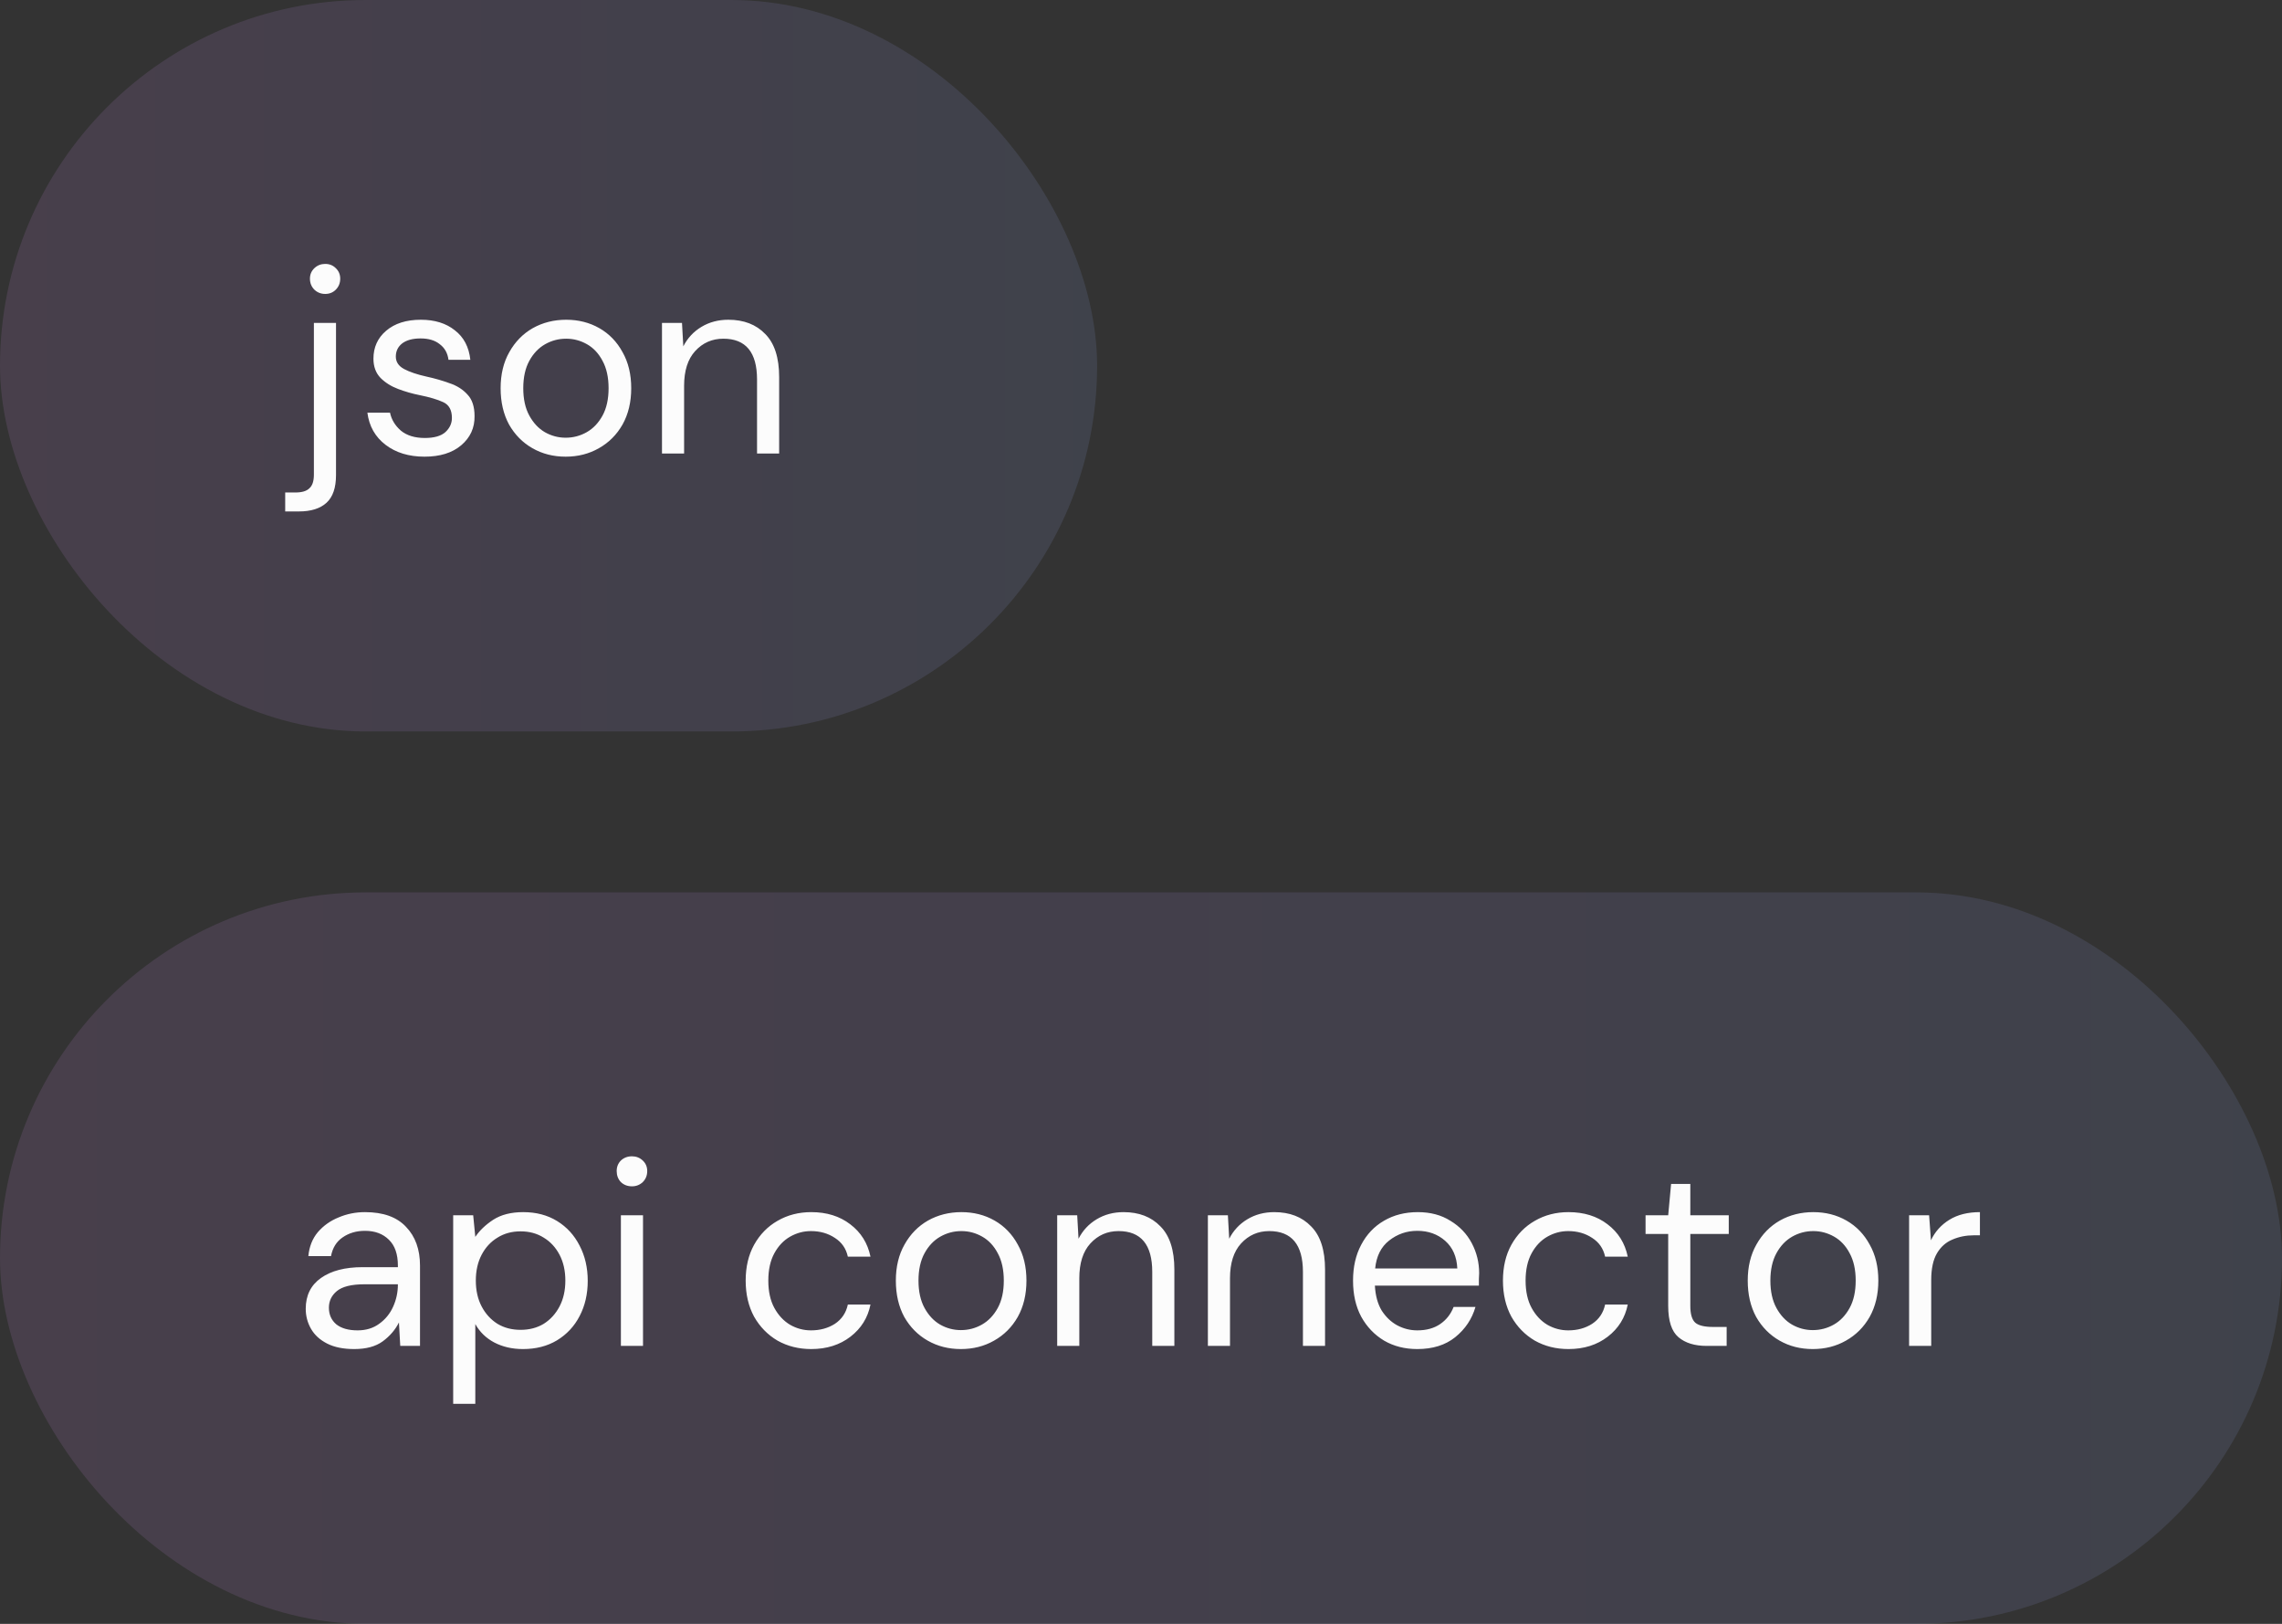
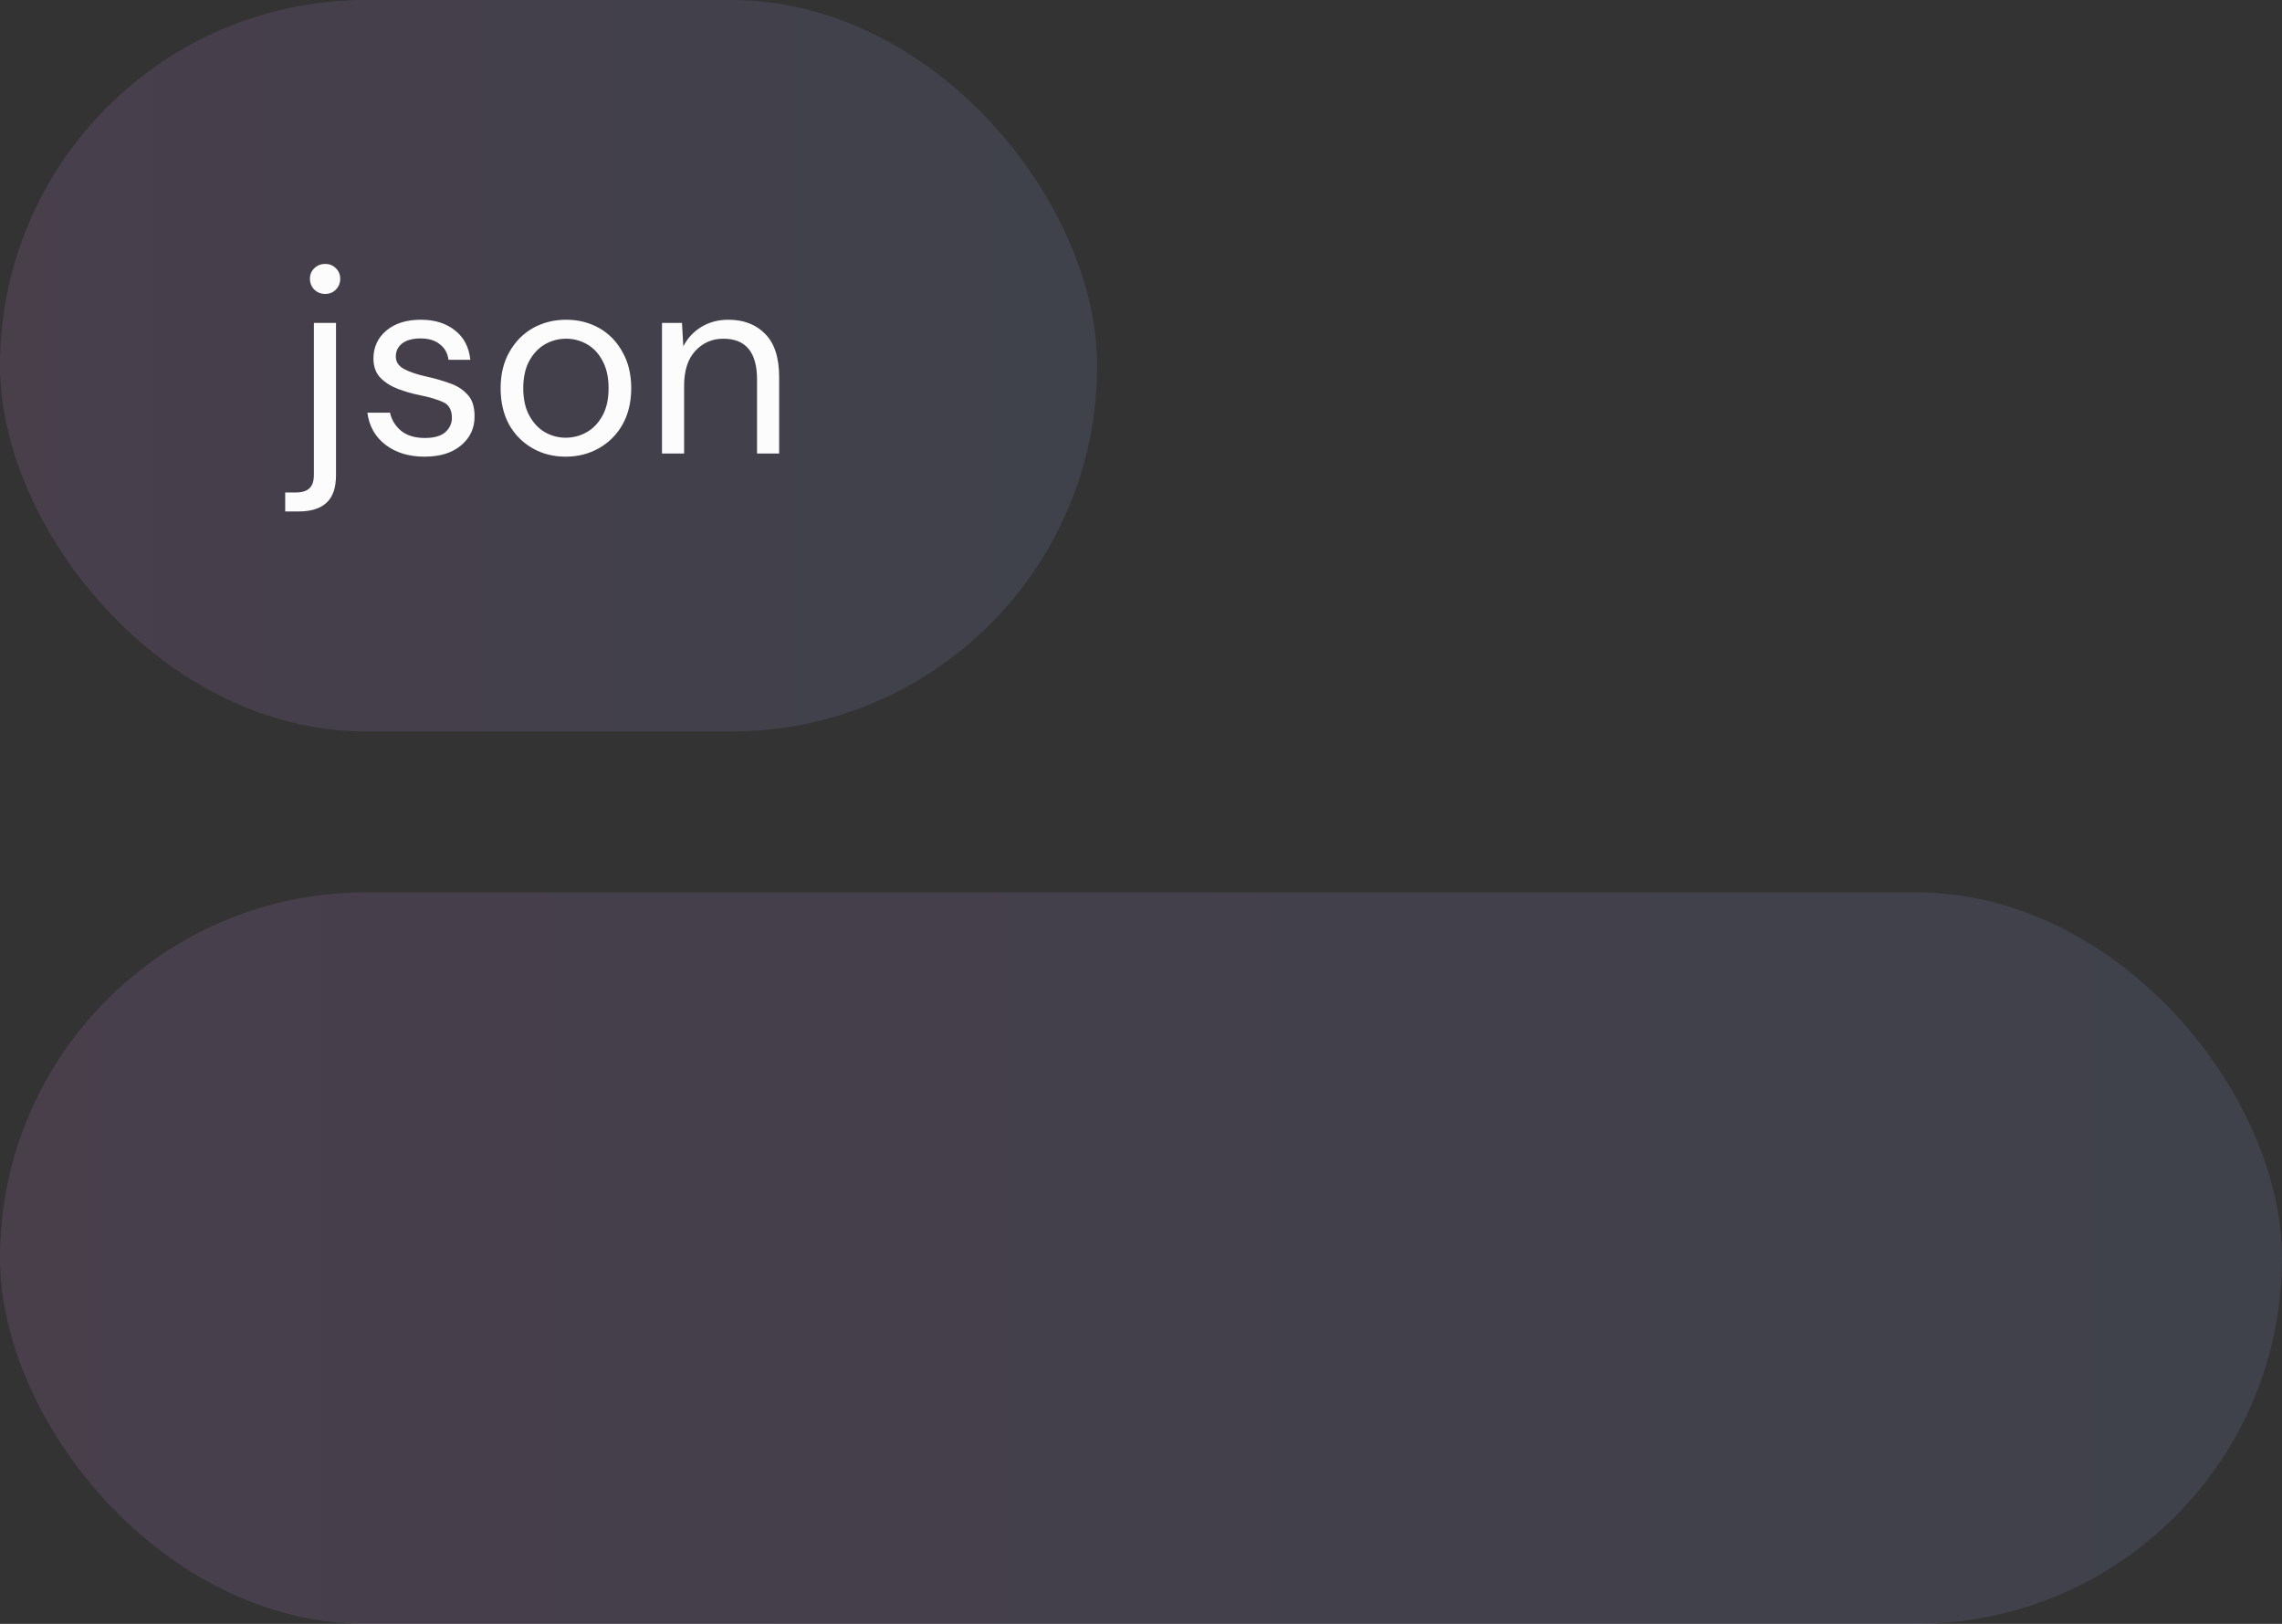
<svg xmlns="http://www.w3.org/2000/svg" width="156" height="111" viewBox="0 0 156 111" fill="none">
  <rect x="0" y="0" width="156" height="111" fill="#333333" stroke="none" />
  <rect width="75" height="50" rx="25" fill="url(#paint0_linear_920_1851)" fill-opacity="0.49" />
  <path d="M22.232 20.092C21.944 20.092 21.698 19.996 21.494 19.804C21.29 19.6 21.188 19.348 21.188 19.048C21.188 18.76 21.29 18.52 21.494 18.328C21.698 18.136 21.944 18.04 22.232 18.04C22.52 18.04 22.76 18.136 22.952 18.328C23.156 18.52 23.258 18.76 23.258 19.048C23.258 19.348 23.156 19.6 22.952 19.804C22.76 19.996 22.52 20.092 22.232 20.092ZM19.496 34.96V33.664H20.198C20.642 33.664 20.96 33.568 21.152 33.376C21.356 33.196 21.458 32.884 21.458 32.44V22.072H22.97V32.476C22.97 33.34 22.754 33.97 22.322 34.366C21.89 34.762 21.26 34.96 20.432 34.96H19.496ZM29.021 31.216C27.953 31.216 27.065 30.946 26.357 30.406C25.649 29.866 25.235 29.134 25.115 28.21H26.663C26.759 28.678 27.005 29.086 27.401 29.434C27.809 29.77 28.355 29.938 29.039 29.938C29.675 29.938 30.143 29.806 30.443 29.542C30.743 29.266 30.893 28.942 30.893 28.57C30.893 28.03 30.695 27.67 30.299 27.49C29.915 27.31 29.369 27.148 28.661 27.004C28.181 26.908 27.701 26.77 27.221 26.59C26.741 26.41 26.339 26.158 26.015 25.834C25.691 25.498 25.529 25.06 25.529 24.52C25.529 23.74 25.817 23.104 26.393 22.612C26.981 22.108 27.773 21.856 28.769 21.856C29.717 21.856 30.491 22.096 31.091 22.576C31.703 23.044 32.057 23.716 32.153 24.592H30.659C30.599 24.136 30.401 23.782 30.065 23.53C29.741 23.266 29.303 23.134 28.751 23.134C28.211 23.134 27.791 23.248 27.491 23.476C27.203 23.704 27.059 24.004 27.059 24.376C27.059 24.736 27.245 25.018 27.617 25.222C28.001 25.426 28.517 25.6 29.165 25.744C29.717 25.864 30.239 26.014 30.731 26.194C31.235 26.362 31.643 26.62 31.955 26.968C32.279 27.304 32.441 27.796 32.441 28.444C32.453 29.248 32.147 29.914 31.523 30.442C30.911 30.958 30.077 31.216 29.021 31.216ZM38.669 31.216C37.829 31.216 37.073 31.024 36.401 30.64C35.729 30.256 35.195 29.716 34.799 29.02C34.415 28.312 34.223 27.484 34.223 26.536C34.223 25.588 34.421 24.766 34.817 24.07C35.213 23.362 35.747 22.816 36.419 22.432C37.103 22.048 37.865 21.856 38.705 21.856C39.545 21.856 40.301 22.048 40.973 22.432C41.645 22.816 42.173 23.362 42.557 24.07C42.953 24.766 43.151 25.588 43.151 26.536C43.151 27.484 42.953 28.312 42.557 29.02C42.161 29.716 41.621 30.256 40.937 30.64C40.265 31.024 39.509 31.216 38.669 31.216ZM38.669 29.92C39.185 29.92 39.665 29.794 40.109 29.542C40.553 29.29 40.913 28.912 41.189 28.408C41.465 27.904 41.603 27.28 41.603 26.536C41.603 25.792 41.465 25.168 41.189 24.664C40.925 24.16 40.571 23.782 40.127 23.53C39.683 23.278 39.209 23.152 38.705 23.152C38.189 23.152 37.709 23.278 37.265 23.53C36.821 23.782 36.461 24.16 36.185 24.664C35.909 25.168 35.771 25.792 35.771 26.536C35.771 27.28 35.909 27.904 36.185 28.408C36.461 28.912 36.815 29.29 37.247 29.542C37.691 29.794 38.165 29.92 38.669 29.92ZM45.254 31V22.072H46.622L46.712 23.674C47 23.11 47.414 22.666 47.954 22.342C48.494 22.018 49.106 21.856 49.79 21.856C50.846 21.856 51.686 22.18 52.31 22.828C52.946 23.464 53.264 24.448 53.264 25.78V31H51.752V25.942C51.752 24.082 50.984 23.152 49.448 23.152C48.68 23.152 48.038 23.434 47.522 23.998C47.018 24.55 46.766 25.342 46.766 26.374V31H45.254Z" fill="#FCFCFC" />
  <rect y="61" width="156" height="50" rx="25" fill="url(#paint1_linear_920_1851)" fill-opacity="0.49" />
-   <path d="M24.212 92.216C23.468 92.216 22.85 92.09 22.358 91.838C21.866 91.586 21.5 91.25 21.26 90.83C21.02 90.41 20.9 89.954 20.9 89.462C20.9 88.55 21.248 87.848 21.944 87.356C22.64 86.864 23.588 86.618 24.788 86.618H27.2V86.51C27.2 85.73 26.996 85.142 26.588 84.746C26.18 84.338 25.634 84.134 24.95 84.134C24.362 84.134 23.852 84.284 23.42 84.584C23 84.872 22.736 85.298 22.628 85.862H21.08C21.14 85.214 21.356 84.668 21.728 84.224C22.112 83.78 22.586 83.444 23.15 83.216C23.714 82.976 24.314 82.856 24.95 82.856C26.198 82.856 27.134 83.192 27.758 83.864C28.394 84.524 28.712 85.406 28.712 86.51V92H27.362L27.272 90.398C27.02 90.902 26.648 91.334 26.156 91.694C25.676 92.042 25.028 92.216 24.212 92.216ZM24.446 90.938C25.022 90.938 25.514 90.788 25.922 90.488C26.342 90.188 26.66 89.798 26.876 89.318C27.092 88.838 27.2 88.334 27.2 87.806V87.788H24.914C24.026 87.788 23.396 87.944 23.024 88.256C22.664 88.556 22.484 88.934 22.484 89.39C22.484 89.858 22.652 90.236 22.988 90.524C23.336 90.8 23.822 90.938 24.446 90.938ZM30.98 95.96V83.072H32.348L32.492 84.548C32.78 84.116 33.188 83.726 33.716 83.378C34.256 83.03 34.94 82.856 35.768 82.856C36.656 82.856 37.43 83.06 38.09 83.468C38.75 83.876 39.26 84.434 39.62 85.142C39.992 85.85 40.178 86.654 40.178 87.554C40.178 88.454 39.992 89.258 39.62 89.966C39.26 90.662 38.744 91.214 38.072 91.622C37.412 92.018 36.638 92.216 35.75 92.216C35.018 92.216 34.364 92.066 33.788 91.766C33.224 91.466 32.792 91.046 32.492 90.506V95.96H30.98ZM35.588 90.902C36.188 90.902 36.716 90.764 37.172 90.488C37.628 90.2 37.988 89.804 38.252 89.3C38.516 88.796 38.648 88.208 38.648 87.536C38.648 86.864 38.516 86.276 38.252 85.772C37.988 85.268 37.628 84.878 37.172 84.602C36.716 84.314 36.188 84.17 35.588 84.17C34.988 84.17 34.46 84.314 34.004 84.602C33.548 84.878 33.188 85.268 32.924 85.772C32.66 86.276 32.528 86.864 32.528 87.536C32.528 88.208 32.66 88.796 32.924 89.3C33.188 89.804 33.548 90.2 34.004 90.488C34.46 90.764 34.988 90.902 35.588 90.902ZM43.201 81.092C42.901 81.092 42.649 80.996 42.445 80.804C42.253 80.6 42.157 80.348 42.157 80.048C42.157 79.76 42.253 79.52 42.445 79.328C42.649 79.136 42.901 79.04 43.201 79.04C43.489 79.04 43.735 79.136 43.939 79.328C44.143 79.52 44.245 79.76 44.245 80.048C44.245 80.348 44.143 80.6 43.939 80.804C43.735 80.996 43.489 81.092 43.201 81.092ZM42.445 92V83.072H43.957V92H42.445ZM55.457 92.216C54.605 92.216 53.837 92.024 53.153 91.64C52.481 91.244 51.947 90.698 51.551 90.002C51.167 89.294 50.975 88.472 50.975 87.536C50.975 86.6 51.167 85.784 51.551 85.088C51.947 84.38 52.481 83.834 53.153 83.45C53.837 83.054 54.605 82.856 55.457 82.856C56.513 82.856 57.401 83.132 58.121 83.684C58.853 84.236 59.315 84.974 59.507 85.898H57.959C57.839 85.346 57.545 84.92 57.077 84.62C56.609 84.308 56.063 84.152 55.439 84.152C54.935 84.152 54.461 84.278 54.017 84.53C53.573 84.782 53.213 85.16 52.937 85.664C52.661 86.168 52.523 86.792 52.523 87.536C52.523 88.28 52.661 88.904 52.937 89.408C53.213 89.912 53.573 90.296 54.017 90.56C54.461 90.812 54.935 90.938 55.439 90.938C56.063 90.938 56.609 90.788 57.077 90.488C57.545 90.176 57.839 89.738 57.959 89.174H59.507C59.327 90.074 58.871 90.806 58.139 91.37C57.407 91.934 56.513 92.216 55.457 92.216ZM65.687 92.216C64.847 92.216 64.091 92.024 63.419 91.64C62.747 91.256 62.213 90.716 61.817 90.02C61.433 89.312 61.241 88.484 61.241 87.536C61.241 86.588 61.439 85.766 61.835 85.07C62.231 84.362 62.765 83.816 63.437 83.432C64.121 83.048 64.883 82.856 65.723 82.856C66.563 82.856 67.319 83.048 67.991 83.432C68.663 83.816 69.191 84.362 69.575 85.07C69.971 85.766 70.169 86.588 70.169 87.536C70.169 88.484 69.971 89.312 69.575 90.02C69.179 90.716 68.639 91.256 67.955 91.64C67.283 92.024 66.527 92.216 65.687 92.216ZM65.687 90.92C66.203 90.92 66.683 90.794 67.127 90.542C67.571 90.29 67.931 89.912 68.207 89.408C68.483 88.904 68.621 88.28 68.621 87.536C68.621 86.792 68.483 86.168 68.207 85.664C67.943 85.16 67.589 84.782 67.145 84.53C66.701 84.278 66.227 84.152 65.723 84.152C65.207 84.152 64.727 84.278 64.283 84.53C63.839 84.782 63.479 85.16 63.203 85.664C62.927 86.168 62.789 86.792 62.789 87.536C62.789 88.28 62.927 88.904 63.203 89.408C63.479 89.912 63.833 90.29 64.265 90.542C64.709 90.794 65.183 90.92 65.687 90.92ZM72.271 92V83.072H73.639L73.729 84.674C74.017 84.11 74.431 83.666 74.971 83.342C75.511 83.018 76.123 82.856 76.807 82.856C77.863 82.856 78.703 83.18 79.327 83.828C79.963 84.464 80.281 85.448 80.281 86.78V92H78.769V86.942C78.769 85.082 78.001 84.152 76.465 84.152C75.697 84.152 75.055 84.434 74.539 84.998C74.035 85.55 73.783 86.342 73.783 87.374V92H72.271ZM82.572 92V83.072H83.94L84.03 84.674C84.318 84.11 84.732 83.666 85.272 83.342C85.812 83.018 86.424 82.856 87.108 82.856C88.164 82.856 89.004 83.18 89.628 83.828C90.264 84.464 90.582 85.448 90.582 86.78V92H89.07V86.942C89.07 85.082 88.302 84.152 86.766 84.152C85.998 84.152 85.356 84.434 84.84 84.998C84.336 85.55 84.084 86.342 84.084 87.374V92H82.572ZM96.887 92.216C96.035 92.216 95.279 92.024 94.619 91.64C93.959 91.244 93.437 90.698 93.053 90.002C92.681 89.306 92.495 88.484 92.495 87.536C92.495 86.6 92.681 85.784 93.053 85.088C93.425 84.38 93.941 83.834 94.601 83.45C95.273 83.054 96.047 82.856 96.923 82.856C97.787 82.856 98.531 83.054 99.155 83.45C99.791 83.834 100.277 84.344 100.613 84.98C100.949 85.616 101.117 86.3 101.117 87.032C101.117 87.164 101.111 87.296 101.099 87.428C101.099 87.56 101.099 87.71 101.099 87.878H93.989C94.025 88.562 94.181 89.132 94.457 89.588C94.745 90.032 95.099 90.368 95.519 90.596C95.951 90.824 96.407 90.938 96.887 90.938C97.511 90.938 98.033 90.794 98.453 90.506C98.873 90.218 99.179 89.828 99.371 89.336H100.865C100.625 90.164 100.163 90.854 99.479 91.406C98.807 91.946 97.943 92.216 96.887 92.216ZM96.887 84.134C96.167 84.134 95.525 84.356 94.961 84.8C94.409 85.232 94.091 85.868 94.007 86.708H99.623C99.587 85.904 99.311 85.274 98.795 84.818C98.279 84.362 97.643 84.134 96.887 84.134ZM107.225 92.216C106.373 92.216 105.605 92.024 104.921 91.64C104.249 91.244 103.715 90.698 103.319 90.002C102.935 89.294 102.743 88.472 102.743 87.536C102.743 86.6 102.935 85.784 103.319 85.088C103.715 84.38 104.249 83.834 104.921 83.45C105.605 83.054 106.373 82.856 107.225 82.856C108.281 82.856 109.169 83.132 109.889 83.684C110.621 84.236 111.083 84.974 111.275 85.898H109.727C109.607 85.346 109.313 84.92 108.845 84.62C108.377 84.308 107.831 84.152 107.207 84.152C106.703 84.152 106.229 84.278 105.785 84.53C105.341 84.782 104.981 85.16 104.705 85.664C104.429 86.168 104.291 86.792 104.291 87.536C104.291 88.28 104.429 88.904 104.705 89.408C104.981 89.912 105.341 90.296 105.785 90.56C106.229 90.812 106.703 90.938 107.207 90.938C107.831 90.938 108.377 90.788 108.845 90.488C109.313 90.176 109.607 89.738 109.727 89.174H111.275C111.095 90.074 110.639 90.806 109.907 91.37C109.175 91.934 108.281 92.216 107.225 92.216ZM116.668 92C115.852 92 115.21 91.802 114.742 91.406C114.274 91.01 114.04 90.296 114.04 89.264V84.35H112.492V83.072H114.04L114.238 80.93H115.552V83.072H118.18V84.35H115.552V89.264C115.552 89.828 115.666 90.212 115.894 90.416C116.122 90.608 116.524 90.704 117.1 90.704H118.036V92H116.668ZM123.923 92.216C123.083 92.216 122.327 92.024 121.655 91.64C120.983 91.256 120.449 90.716 120.053 90.02C119.669 89.312 119.477 88.484 119.477 87.536C119.477 86.588 119.675 85.766 120.071 85.07C120.467 84.362 121.001 83.816 121.673 83.432C122.357 83.048 123.119 82.856 123.959 82.856C124.799 82.856 125.555 83.048 126.227 83.432C126.899 83.816 127.427 84.362 127.811 85.07C128.207 85.766 128.405 86.588 128.405 87.536C128.405 88.484 128.207 89.312 127.811 90.02C127.415 90.716 126.875 91.256 126.191 91.64C125.519 92.024 124.763 92.216 123.923 92.216ZM123.923 90.92C124.439 90.92 124.919 90.794 125.363 90.542C125.807 90.29 126.167 89.912 126.443 89.408C126.719 88.904 126.857 88.28 126.857 87.536C126.857 86.792 126.719 86.168 126.443 85.664C126.179 85.16 125.825 84.782 125.381 84.53C124.937 84.278 124.463 84.152 123.959 84.152C123.443 84.152 122.963 84.278 122.519 84.53C122.075 84.782 121.715 85.16 121.439 85.664C121.163 86.168 121.025 86.792 121.025 87.536C121.025 88.28 121.163 88.904 121.439 89.408C121.715 89.912 122.069 90.29 122.501 90.542C122.945 90.794 123.419 90.92 123.923 90.92ZM130.508 92V83.072H131.876L132.002 84.782C132.278 84.194 132.698 83.726 133.262 83.378C133.826 83.03 134.522 82.856 135.35 82.856V84.44H134.936C134.408 84.44 133.922 84.536 133.478 84.728C133.034 84.908 132.68 85.22 132.416 85.664C132.152 86.108 132.02 86.72 132.02 87.5V92H130.508Z" fill="#FCFCFC" />
  <defs>
    <linearGradient id="paint0_linear_920_1851" x1="-0.002" y1="24.987" x2="75.002" y2="24.994" gradientUnits="userSpaceOnUse">
      <stop offset="0" stop-color="#E59CFF" stop-opacity="0.24" />
      <stop offset="0.5" stop-color="#BA9CFF" stop-opacity="0.24" />
      <stop offset="1" stop-color="#9CB2FF" stop-opacity="0.24" />
    </linearGradient>
    <linearGradient id="paint1_linear_920_1851" x1="-0.005" y1="85.987" x2="156.005" y2="86.016" gradientUnits="userSpaceOnUse">
      <stop offset="0" stop-color="#E59CFF" stop-opacity="0.24" />
      <stop offset="0.5" stop-color="#BA9CFF" stop-opacity="0.24" />
      <stop offset="1" stop-color="#9CB2FF" stop-opacity="0.24" />
    </linearGradient>
  </defs>
</svg>